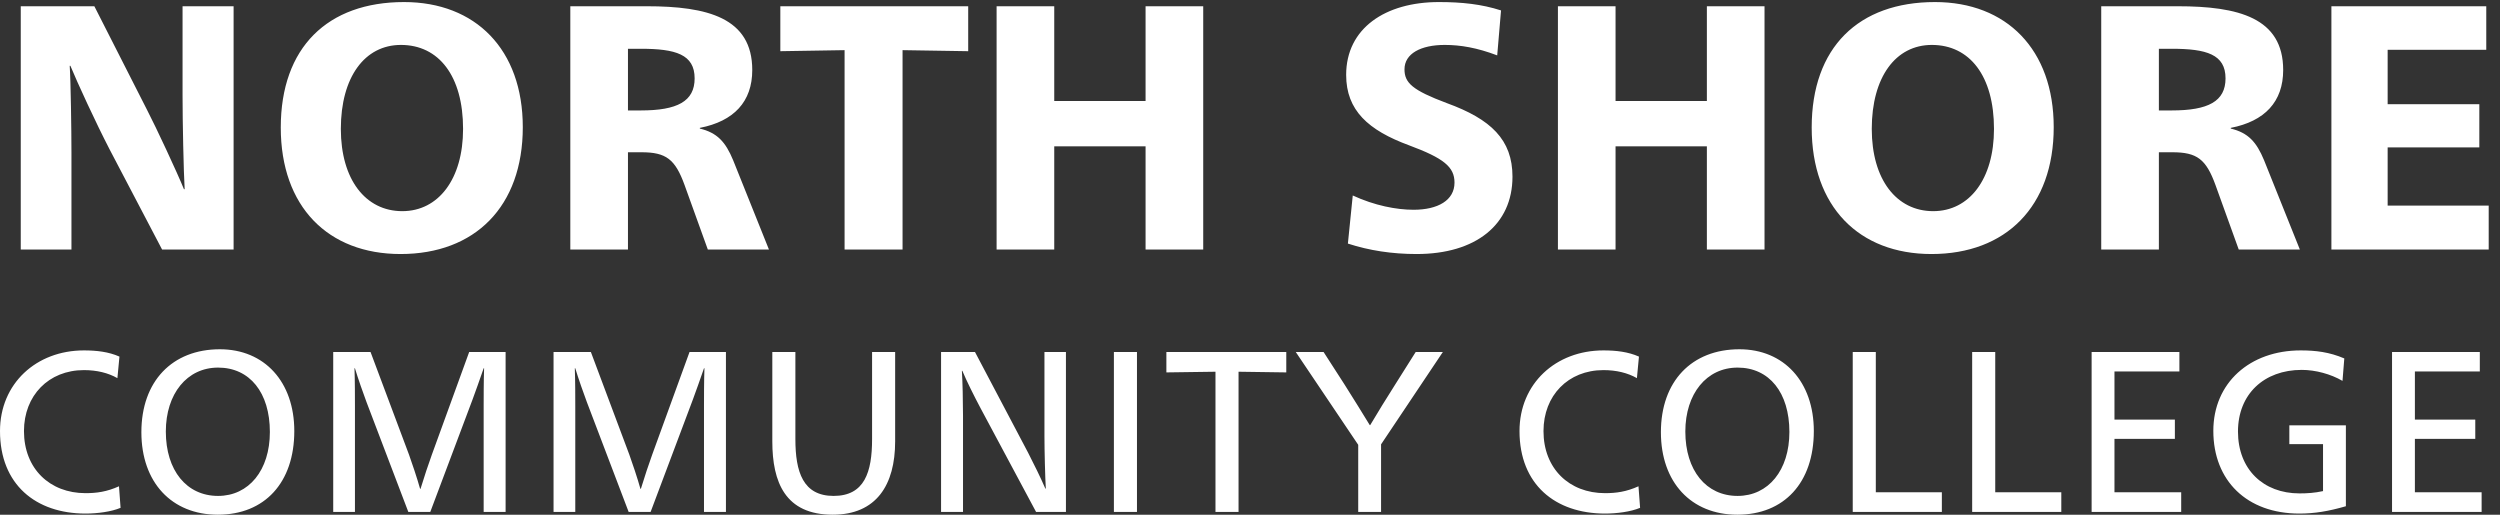
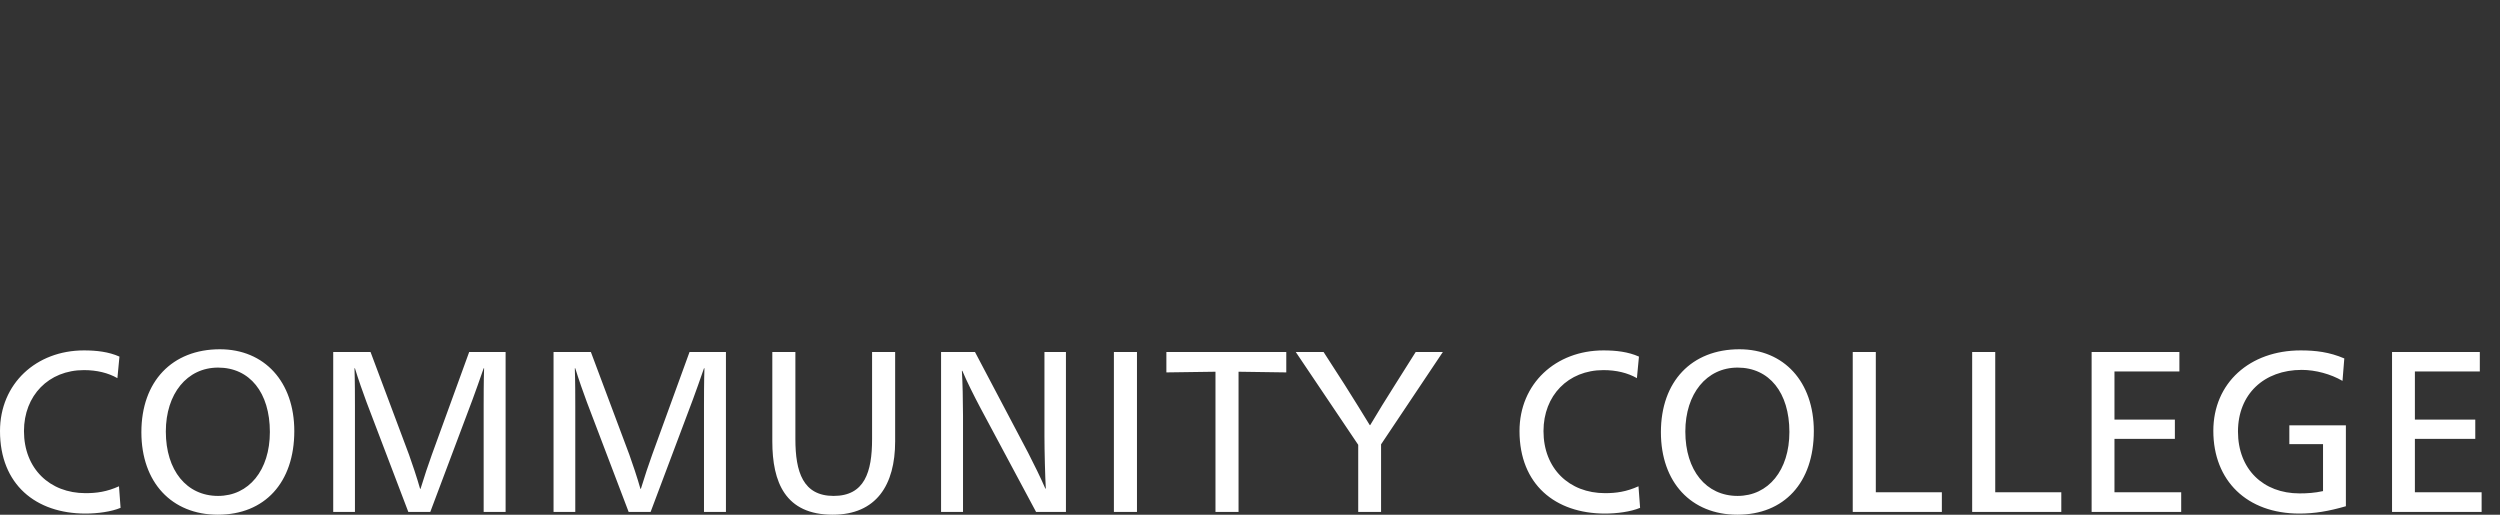
<svg xmlns="http://www.w3.org/2000/svg" width="136px" height="28px" viewBox="0 0 136 28" version="1.1">
  <rect x="0" y="0" width="136" height="28" fill="#333333" stroke="none" />
  <title>logo-condensed</title>
  <desc>Created with Sketch.</desc>
  <defs />
  <g id="icons" stroke="none" stroke-width="1" fill="none" fill-rule="evenodd" transform="translate(-484, -16)">
    <g id="logo-condensed" transform="translate(484, 16)" fill="#FFFFFF">
      <path d="M6.498,19.399 C5.907,19.137 5.255,19.062 4.566,19.062 C1.969,19.062 0,20.87 0,23.45 C0,26.355 1.944,27.938 4.652,27.938 C5.304,27.938 6.055,27.838 6.559,27.626 L6.473,26.454 C5.809,26.753 5.255,26.828 4.652,26.828 C2.707,26.828 1.304,25.494 1.304,23.45 C1.304,21.518 2.646,20.134 4.566,20.134 C5.267,20.134 5.882,20.284 6.387,20.571 L6.498,19.399 Z M11.962,19 C14.386,19 16.01,20.77 16.01,23.45 C16.01,26.255 14.398,28 11.851,28 C9.34,28 7.691,26.242 7.691,23.512 C7.691,20.745 9.365,19 11.962,19 Z M11.863,19.997 C10.177,19.997 9.021,21.418 9.021,23.475 C9.021,25.594 10.153,26.978 11.863,26.978 C13.537,26.978 14.681,25.582 14.681,23.5 C14.681,21.356 13.586,19.997 11.863,19.997 Z M20.158,19.15 L18.127,19.15 L18.127,27.85 L19.309,27.85 L19.309,22.091 C19.309,21.68 19.309,20.695 19.284,20.035 L19.309,20.035 C19.456,20.533 19.789,21.481 19.936,21.867 L22.213,27.85 L23.407,27.85 L25.708,21.73 C25.856,21.331 26.114,20.608 26.311,20.035 L26.335,20.035 C26.311,20.695 26.311,21.68 26.311,22.091 L26.311,27.85 L27.505,27.85 L27.505,19.15 L25.523,19.15 L23.493,24.734 C23.345,25.133 23.037,26.055 22.877,26.591 L22.853,26.591 C22.705,26.055 22.397,25.133 22.25,24.734 L20.158,19.15 Z M32.144,19.15 L30.113,19.15 L30.113,27.85 L31.295,27.85 L31.295,22.091 C31.295,21.68 31.295,20.695 31.27,20.035 L31.295,20.035 C31.443,20.533 31.775,21.481 31.923,21.867 L34.199,27.85 L35.393,27.85 L37.694,21.73 C37.842,21.331 38.1,20.608 38.297,20.035 L38.322,20.035 C38.297,20.695 38.297,21.68 38.297,22.091 L38.297,27.85 L39.491,27.85 L39.491,19.15 L37.51,19.15 L35.479,24.734 C35.331,25.133 35.024,26.055 34.864,26.591 L34.839,26.591 C34.691,26.055 34.384,25.133 34.236,24.734 L32.144,19.15 Z M48.696,19.15 L47.441,19.15 L47.441,23.886 C47.441,25.681 47.035,26.978 45.349,26.978 C43.687,26.978 43.269,25.681 43.269,23.886 L43.269,19.15 L42.014,19.15 L42.014,24.011 C42.014,26.23 42.715,28 45.299,28 C47.675,28 48.696,26.38 48.696,24.011 L48.696,19.15 Z M56.818,23.737 C56.818,24.485 56.855,25.968 56.892,26.579 L56.867,26.579 C56.609,25.981 56.252,25.258 55.932,24.634 L53.04,19.15 L51.194,19.15 L51.194,27.85 L52.388,27.85 L52.388,22.615 C52.388,21.867 52.363,20.708 52.326,20.172 L52.351,20.172 C52.585,20.733 52.991,21.543 53.348,22.216 L56.363,27.85 L57.987,27.85 L57.987,19.15 L56.818,19.15 L56.818,23.737 Z M61.851,19.15 L60.596,19.15 L60.596,27.85 L61.851,27.85 L61.851,19.15 Z M67.377,27.85 L67.377,20.222 L69.974,20.259 L69.974,19.15 L63.451,19.15 L63.451,20.259 L66.122,20.222 L66.122,27.85 L67.377,27.85 Z M70.49,19.15 L73.887,24.198 L73.887,27.85 L75.13,27.85 L75.13,24.173 L78.49,19.15 L77.013,19.15 L75.905,20.907 C75.561,21.443 74.798,22.677 74.539,23.126 L74.515,23.126 C74.244,22.677 73.493,21.468 73.136,20.907 L72.004,19.15 L70.49,19.15 Z M89.159,19.399 C88.568,19.137 87.916,19.062 87.227,19.062 C84.63,19.062 82.661,20.87 82.661,23.45 C82.661,26.355 84.606,27.938 87.313,27.938 C87.965,27.938 88.716,27.838 89.221,27.626 L89.134,26.454 C88.47,26.753 87.916,26.828 87.313,26.828 C85.369,26.828 83.966,25.494 83.966,23.45 C83.966,21.518 85.307,20.134 87.227,20.134 C87.928,20.134 88.544,20.284 89.048,20.571 L89.159,19.399 Z M94.623,19 C97.047,19 98.672,20.77 98.672,23.45 C98.672,26.255 97.06,28 94.512,28 C92.002,28 90.353,26.242 90.353,23.512 C90.353,20.745 92.026,19 94.623,19 Z M94.525,19.997 C92.839,19.997 91.682,21.418 91.682,23.475 C91.682,25.594 92.814,26.978 94.525,26.978 C96.198,26.978 97.343,25.582 97.343,23.5 C97.343,21.356 96.247,19.997 94.525,19.997 Z M102.044,19.15 L100.789,19.15 L100.789,27.85 L105.637,27.85 L105.637,26.778 L102.044,26.778 L102.044,19.15 Z M108.541,19.15 L107.286,19.15 L107.286,27.85 L112.135,27.85 L112.135,26.778 L108.541,26.778 L108.541,19.15 Z M118.657,26.778 L115.027,26.778 L115.027,23.874 L118.313,23.874 L118.313,22.827 L115.027,22.827 L115.027,20.209 L118.559,20.209 L118.559,19.15 L113.784,19.15 L113.784,27.85 L118.657,27.85 L118.657,26.778 Z M127.53,19.499 C126.718,19.15 125.967,19.062 125.155,19.062 C122.386,19.062 120.405,20.832 120.405,23.438 C120.405,26.155 122.238,27.938 125.081,27.938 C125.918,27.938 126.669,27.813 127.616,27.539 L127.616,23.139 L124.54,23.139 L124.54,24.161 L126.373,24.161 L126.373,26.716 C125.918,26.816 125.512,26.841 125.093,26.841 C123.124,26.841 121.746,25.532 121.746,23.475 C121.746,21.443 123.161,20.122 125.216,20.122 C125.955,20.122 126.792,20.346 127.432,20.72 L127.53,19.499 Z M135,26.778 L131.37,26.778 L131.37,23.874 L134.655,23.874 L134.655,22.827 L131.37,22.827 L131.37,20.209 L134.902,20.209 L134.902,19.15 L130.127,19.15 L130.127,27.85 L135,27.85 L135,26.778 Z" id="COMMUNITY-COLLEGE" />
      <g id="Group-3" transform="translate(1, 0)">
-         <path d="M8.931,5.193 C8.931,6.615 8.988,9.326 9.045,10.293 L9.007,10.293 C8.629,9.364 7.496,6.937 7.005,5.989 L4.133,0.34 L0.129,0.34 L0.129,13.573 L2.887,13.573 L2.887,8.283 C2.887,7.146 2.849,4.397 2.792,3.581 L2.83,3.581 C3.189,4.454 4.209,6.672 4.965,8.132 L7.817,13.573 L11.708,13.573 L11.708,0.34 L8.931,0.34 L8.931,5.193 Z M20.98,0.112 C24.871,0.112 27.44,2.69 27.44,6.918 C27.44,11.241 24.834,13.819 20.791,13.819 C16.843,13.819 14.274,11.241 14.274,6.937 C14.274,2.577 16.824,0.112 20.98,0.112 Z M20.81,2.444 C18.845,2.444 17.542,4.188 17.542,7.013 C17.542,9.762 18.883,11.487 20.885,11.487 C22.85,11.487 24.191,9.743 24.191,7.013 C24.191,4.131 22.869,2.444 20.81,2.444 Z M30.025,0.34 L34.181,0.34 C37.487,0.34 39.923,0.965 39.923,3.809 C39.923,5.534 38.922,6.596 37.071,6.956 L37.071,6.994 C38.015,7.222 38.469,7.715 38.884,8.719 L40.83,13.573 L37.505,13.573 L36.24,10.065 C35.73,8.662 35.239,8.283 33.897,8.283 L33.161,8.283 L33.161,13.573 L30.025,13.573 L30.025,0.34 Z M33.161,2.653 L33.161,6.008 L33.86,6.008 C35.843,6.008 36.788,5.515 36.788,4.264 C36.788,2.956 35.749,2.653 33.86,2.653 L33.161,2.653 Z M51.67,0.34 L41.45,0.34 L41.45,2.785 L44.945,2.728 L44.945,13.573 L48.099,13.573 L48.099,2.728 L51.67,2.785 L51.67,0.34 Z M64.455,0.34 L61.319,0.34 L61.319,5.496 L56.351,5.496 L56.351,0.34 L53.215,0.34 L53.215,13.573 L56.351,13.573 L56.351,7.961 L61.319,7.961 L61.319,13.573 L64.455,13.573 L64.455,0.34 Z M80.656,0.567 C79.598,0.226 78.521,0.112 77.275,0.112 C74.366,0.112 72.231,1.534 72.231,4.074 C72.231,6.008 73.44,7.089 75.65,7.904 C77.539,8.606 78.125,9.08 78.125,9.933 C78.125,10.9 77.218,11.411 75.896,11.411 C74.97,11.411 73.78,11.184 72.59,10.634 L72.325,13.251 C73.497,13.63 74.724,13.819 76.066,13.819 C79.277,13.819 81.279,12.227 81.279,9.61 C81.279,7.601 80.108,6.482 77.709,5.61 C75.839,4.909 75.404,4.51 75.404,3.771 C75.404,2.918 76.292,2.444 77.596,2.444 C78.446,2.444 79.352,2.596 80.448,3.013 L80.656,0.567 Z M94.99,0.34 L91.854,0.34 L91.854,5.496 L86.886,5.496 L86.886,0.34 L83.751,0.34 L83.751,13.573 L86.886,13.573 L86.886,7.961 L91.854,7.961 L91.854,13.573 L94.99,13.573 L94.99,0.34 Z M104.262,0.112 C108.153,0.112 110.722,2.69 110.722,6.918 C110.722,11.241 108.115,13.819 104.073,13.819 C100.125,13.819 97.556,11.241 97.556,6.937 C97.556,2.577 100.106,0.112 104.262,0.112 Z M104.092,2.444 C102.127,2.444 100.824,4.188 100.824,7.013 C100.824,9.762 102.165,11.487 104.167,11.487 C106.132,11.487 107.473,9.743 107.473,7.013 C107.473,4.131 106.151,2.444 104.092,2.444 Z M113.307,0.34 L117.463,0.34 C120.768,0.34 123.205,0.965 123.205,3.809 C123.205,5.534 122.204,6.596 120.353,6.956 L120.353,6.994 C121.297,7.222 121.751,7.715 122.166,8.719 L124.112,13.573 L120.787,13.573 L119.522,10.065 C119.012,8.662 118.52,8.283 117.179,8.283 L116.443,8.283 L116.443,13.573 L113.307,13.573 L113.307,0.34 Z M116.443,2.653 L116.443,6.008 L117.141,6.008 C119.125,6.008 120.069,5.515 120.069,4.264 C120.069,2.956 119.03,2.653 117.141,2.653 L116.443,2.653 Z M125.828,0.34 L125.828,13.573 L134.385,13.573 L134.385,11.184 L128.888,11.184 L128.888,8.018 L133.875,8.018 L133.875,5.667 L128.888,5.667 L128.888,2.709 L134.253,2.709 L134.253,0.34 L125.828,0.34 Z" id="North-Shore" />
-       </g>
+         </g>
    </g>
  </g>
</svg>